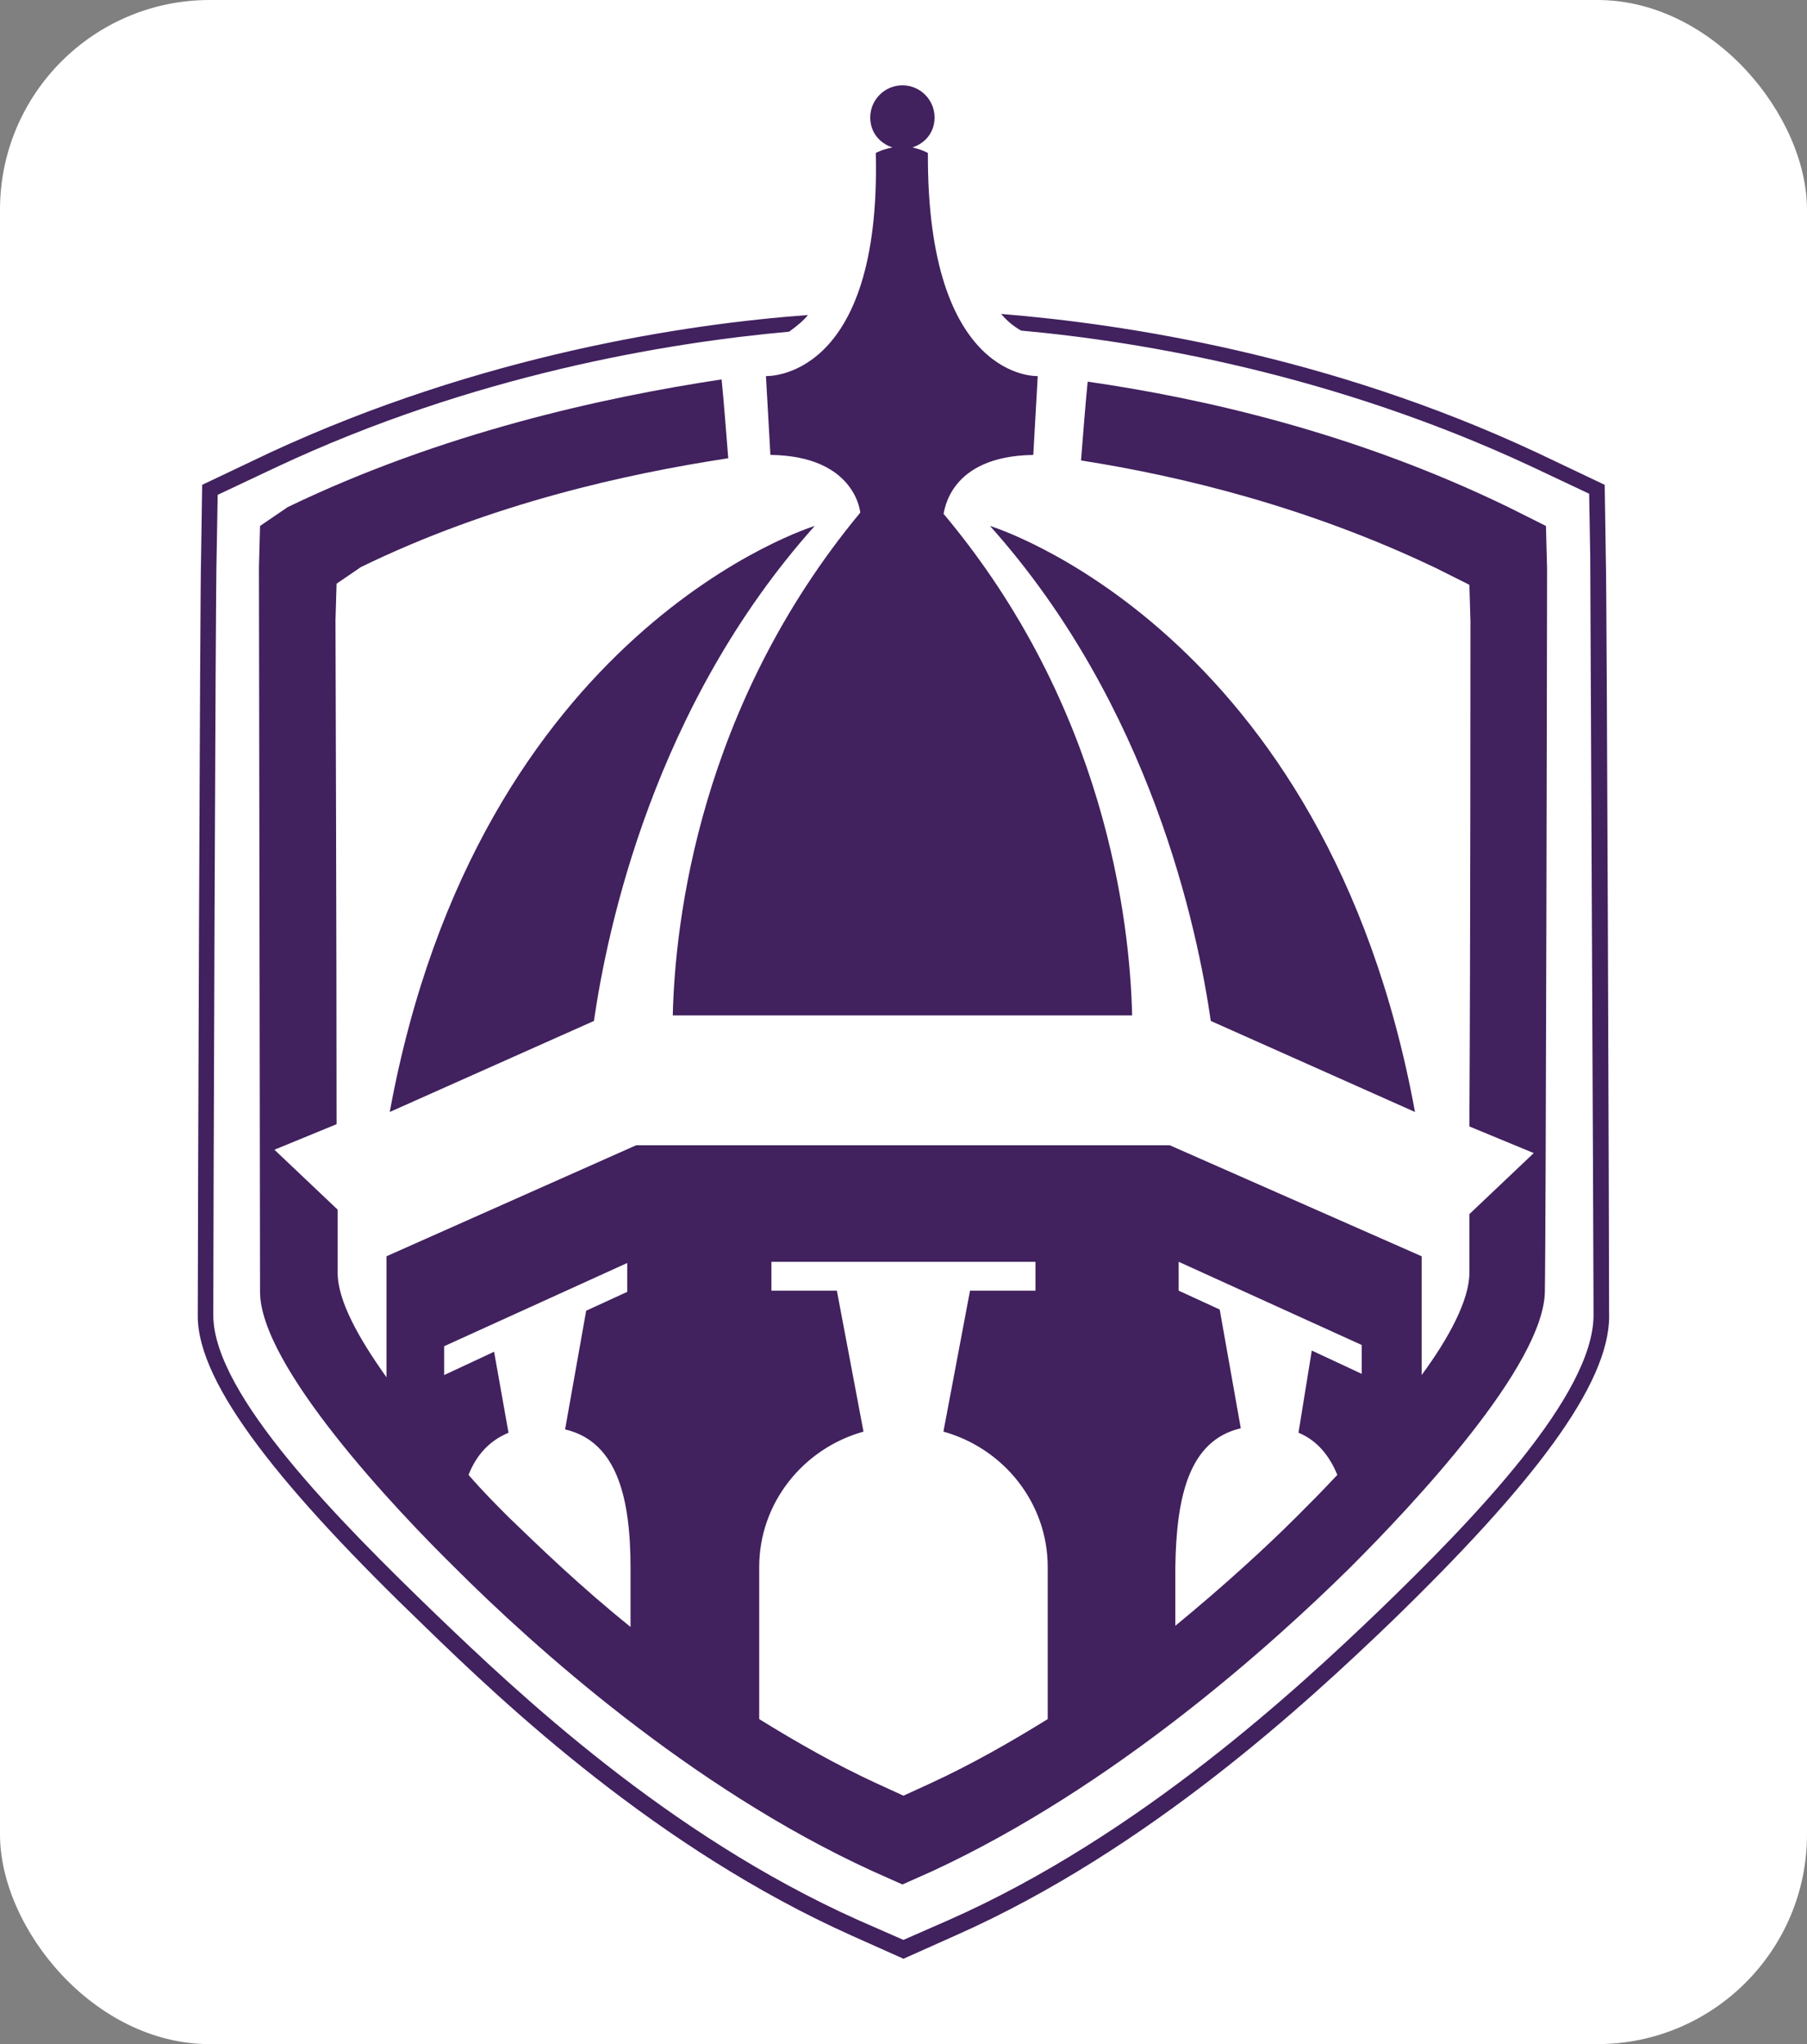
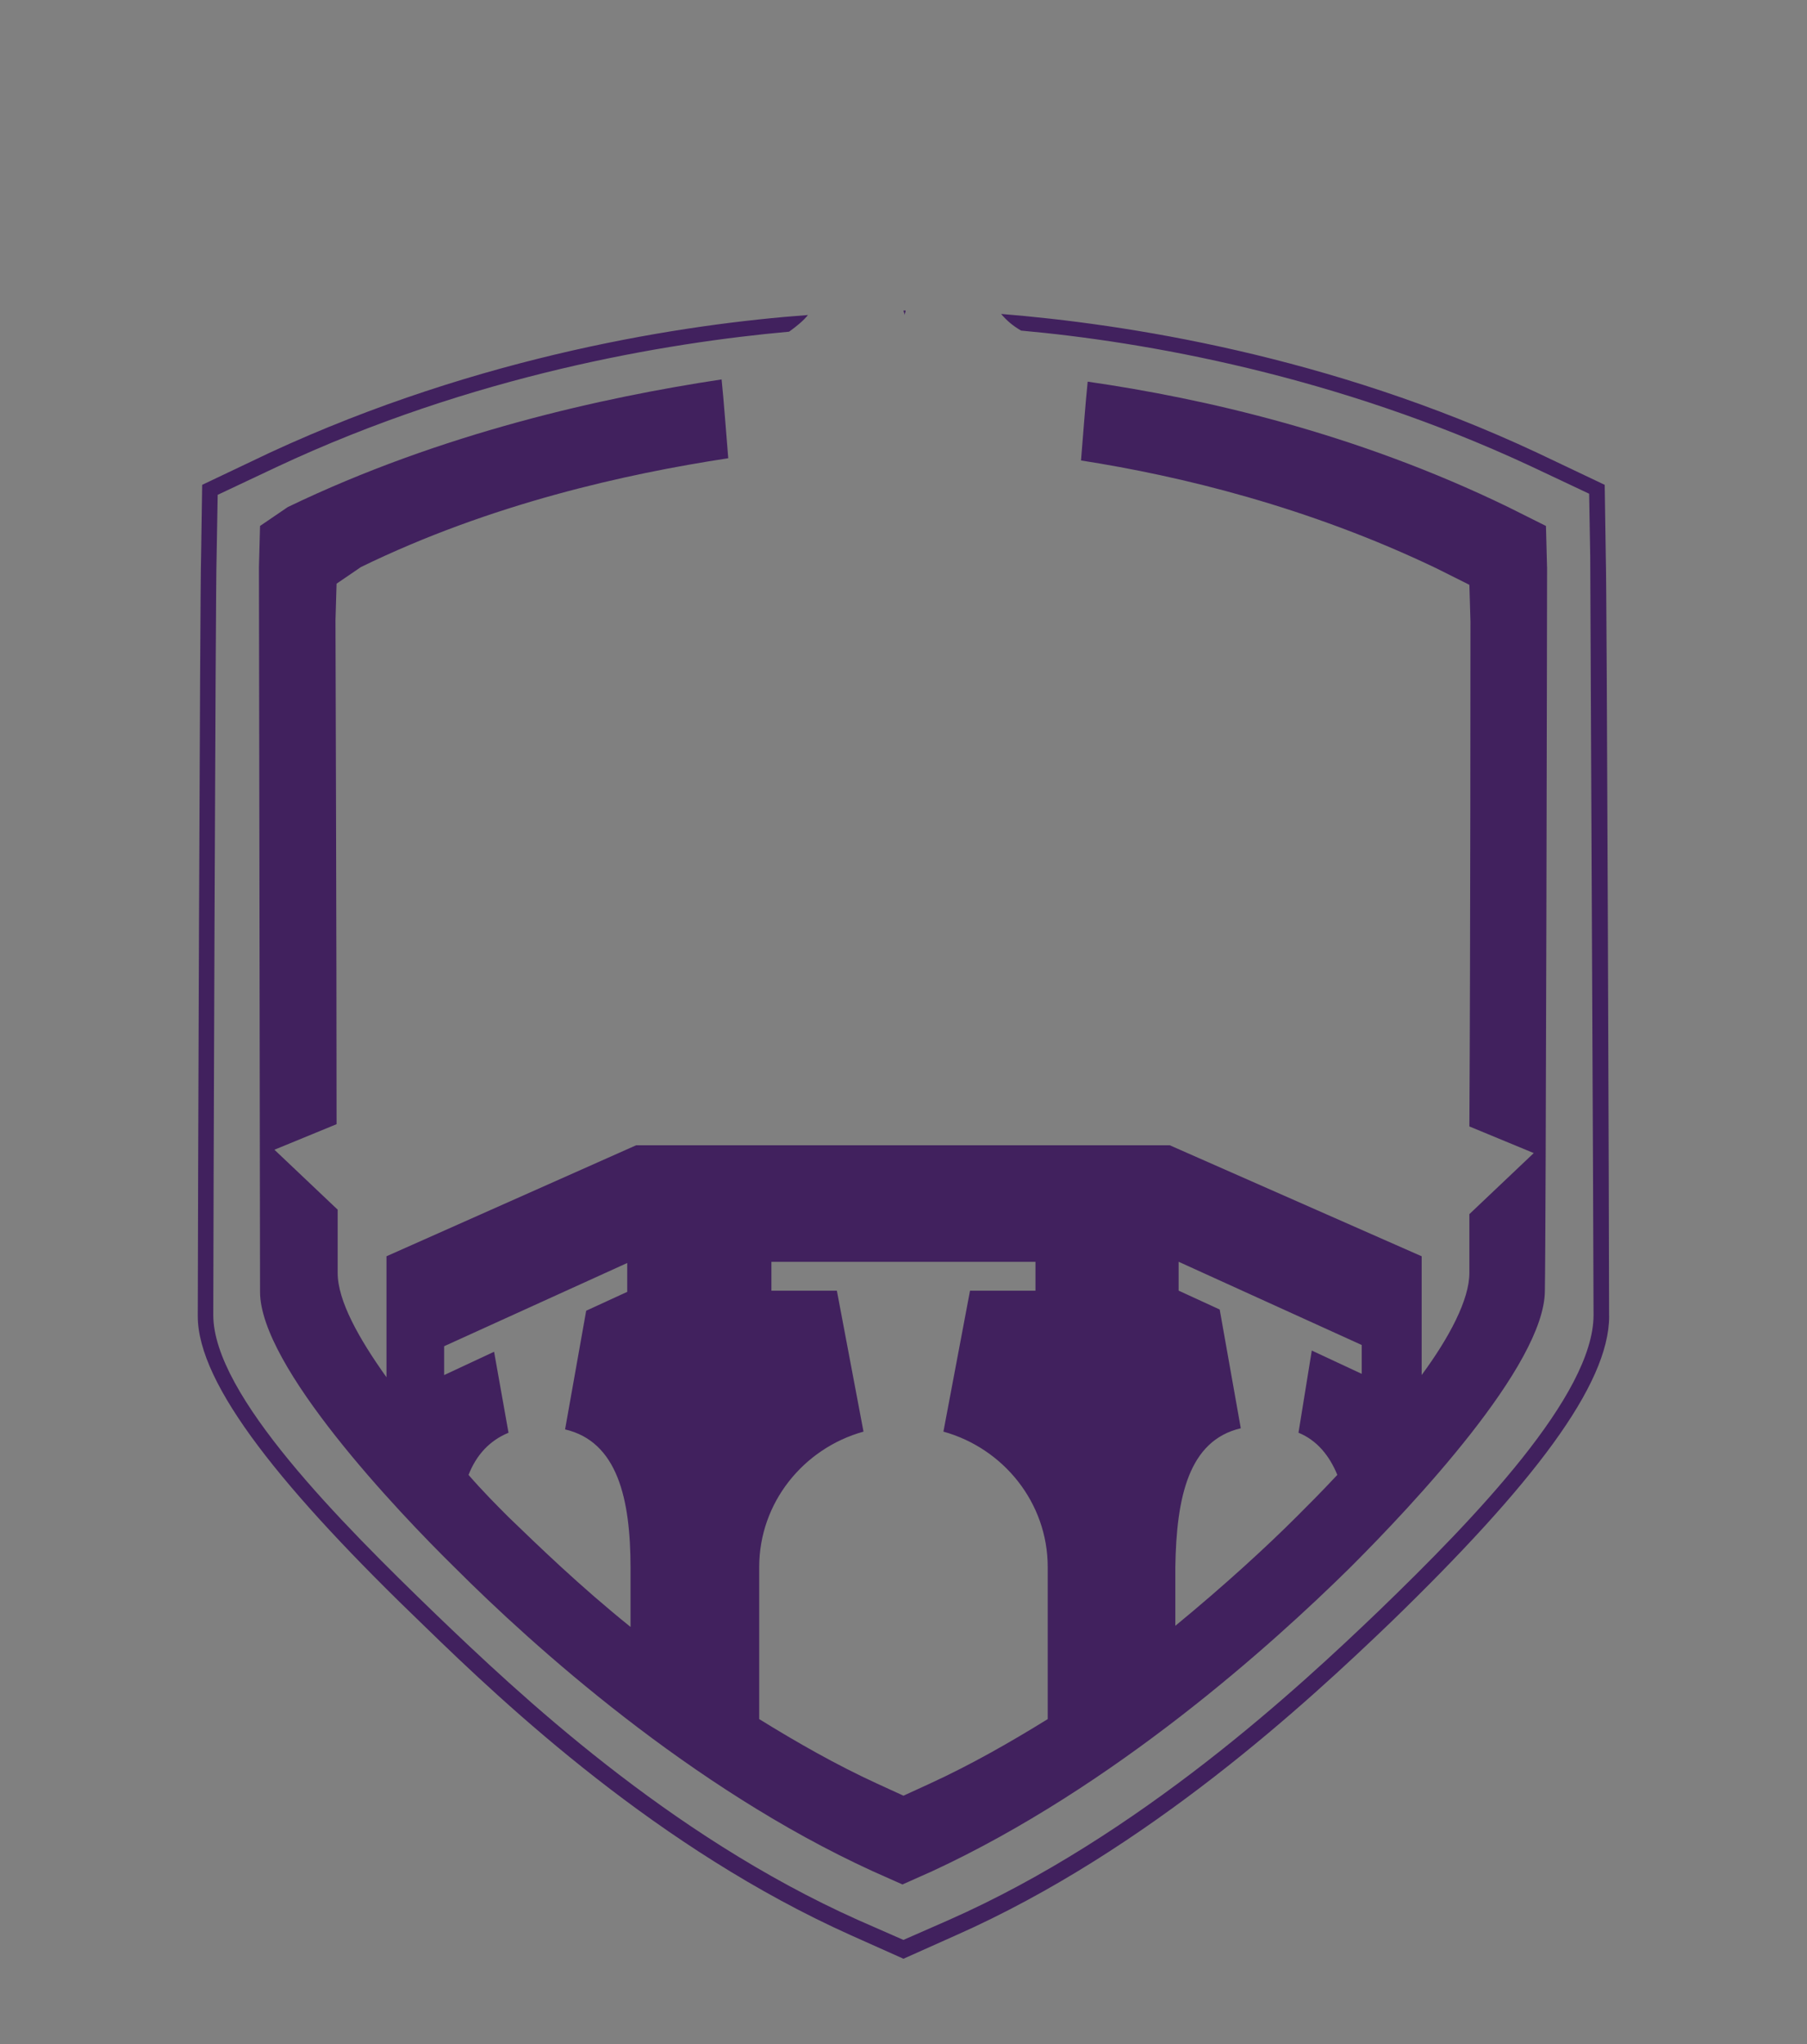
<svg xmlns="http://www.w3.org/2000/svg" width="43.09mm" height="48.729mm" version="1.1" viewBox="0 0 43.09 48.729">
  <rect x="0" y="0" width="43.09" height="48.729" fill="#808080" stroke="none" />
  <g transform="translate(4.717 1.478)">
    <g>
-       <rect x="-4.717" y="-1.478" width="43.09" height="48.729" rx="5" ry="5" fill="#fff" stop-color="#000000" stroke-linecap="round" stroke-linejoin="round" />
      <g fill="#41215e" stroke-width=".265">
        <path class="st0" d="m16.854 6.032c0-0.026 0.026-0.079 0.026-0.106h-0.053c0 0.026 0.026 0.053 0.026 0.106m16.801 23.865c0-1.508-0.053-17.436-0.079-18.097l-0.026-1.72-1.614-0.767c-4.974-2.328-9.842-3.069-12.779-3.307 0.132 0.159 0.291 0.291 0.476 0.397 2.937 0.265 7.488 1.058 12.144 3.228l1.402 0.661 0.026 1.508c0 0.661 0.079 16.589 0.079 18.071 0 1.905-2.831 4.842-5.106 7.038-1.931 1.852-5.715 5.371-10.266 7.382l-1.085 0.476-1.085-0.476c-4.551-2.037-8.123-5.424-10.054-7.276-2.275-2.196-5.318-5.239-5.318-7.144 0-1.508 0.053-17.436 0.079-18.071l0.026-1.482 1.402-0.661c4.683-2.196 9.287-2.963 12.224-3.228 0.185-0.132 0.344-0.265 0.45-0.397-2.91 0.212-7.805 0.953-12.832 3.281l-1.614 0.767-0.026 1.72c-0.026 0.661-0.079 16.589-0.079 18.097 0 1.64 2.037 4.154 5.424 7.408 1.931 1.879 5.556 5.292 10.16 7.355l1.244 0.556 1.244-0.556c4.604-2.037 8.414-5.583 10.372-7.461 3.387-3.281 5.212-5.662 5.212-7.303" />
-         <path class="st0" d="m9.446 22.86c0.318-2.196 1.429-7.514 5.265-11.8 0 0-8.017 2.434-10.134 13.97z" />
-         <path class="st0" d="m24.156 22.86c-0.318-2.196-1.429-7.514-5.265-11.8 0 0 8.017 2.434 10.134 13.97z" />
        <path class="st0" d="m26.247 32.676c0.45 0.185 0.741 0.556 0.926 1.005-0.37 0.397-0.714 0.741-0.979 1.005-0.688 0.688-1.693 1.614-2.884 2.593v-1.402c0.026-1.667 0.318-3.016 1.561-3.307l-0.503-2.831-0.979-0.45v-0.688l4.366 1.984v0.688l-1.191-0.556zm-8.467-0.026c1.429 0.397 2.487 1.693 2.487 3.228v3.625c-0.9 0.556-1.826 1.085-2.805 1.535l-0.635 0.291-0.635-0.291c-0.979-0.45-1.905-0.979-2.805-1.535v-3.625c0-1.535 1.058-2.831 2.487-3.228l-0.635-3.36h-1.561v-0.688h6.297v0.688h-1.561zm-9.022-0.053c1.244 0.291 1.561 1.64 1.561 3.307v1.402c-1.217-0.979-2.196-1.931-2.91-2.619-0.265-0.265-0.609-0.609-0.953-1.005 0.185-0.476 0.503-0.82 0.953-1.005l-0.344-1.931-1.191 0.556v-0.688l4.366-1.984v0.688l-0.979 0.45zm23.416-20.558-0.026-0.979-0.9-0.45c-3.651-1.773-7.276-2.593-10.028-2.99-0.053 0.503-0.106 1.244-0.159 1.879 2.381 0.37 5.424 1.111 8.467 2.567l0.794 0.397 0.026 0.873c0 0.423 0 7.567-0.026 12.039l1.535 0.635-1.535 1.455v1.402c0 0.635-0.476 1.535-1.138 2.434v-2.831l-6.006-2.646h-12.726l-5.953 2.646v2.884c-0.661-0.926-1.164-1.826-1.164-2.487v-1.508l-1.508-1.429 1.482-0.609c0-4.471-0.026-11.562-0.026-12.012l0.026-0.873 0.582-0.397c3.096-1.508 6.324-2.223 8.758-2.593-0.053-0.635-0.106-1.376-0.159-1.879-2.805 0.423-6.668 1.27-10.345 3.043l-0.661 0.45-0.026 0.979c0 0.688 0.026 15.954 0.026 17.277 0 1.773 3.254 5.212 4.657 6.588 1.852 1.852 5.609 5.239 9.948 7.223l0.714 0.318 0.714-0.318c4.339-2.011 8.096-5.397 9.948-7.223l0.053-0.053c1.429-1.429 4.604-4.789 4.604-6.562 0.026-1.323 0.053-16.563 0.053-17.251" />
-         <path class="st0" d="m19.923 9.366 0.106-1.879s-2.646 0.132-2.619-5.318c0 0-0.132-0.079-0.37-0.132 0.318-0.106 0.529-0.37 0.529-0.714 0-0.423-0.344-0.767-0.767-0.767-0.423 0-0.767 0.344-0.767 0.767 0 0.344 0.212 0.609 0.529 0.714-0.265 0.053-0.397 0.132-0.397 0.132 0.132 5.45-2.619 5.318-2.619 5.318l0.106 1.879c2.037 0.026 2.143 1.376 2.143 1.376-3.837 4.63-4.418 9.737-4.471 11.986h10.954c-0.053-2.249-0.635-7.355-4.498-11.959 0.026-0.026 0.106-1.376 2.143-1.402" />
      </g>
    </g>
  </g>
</svg>